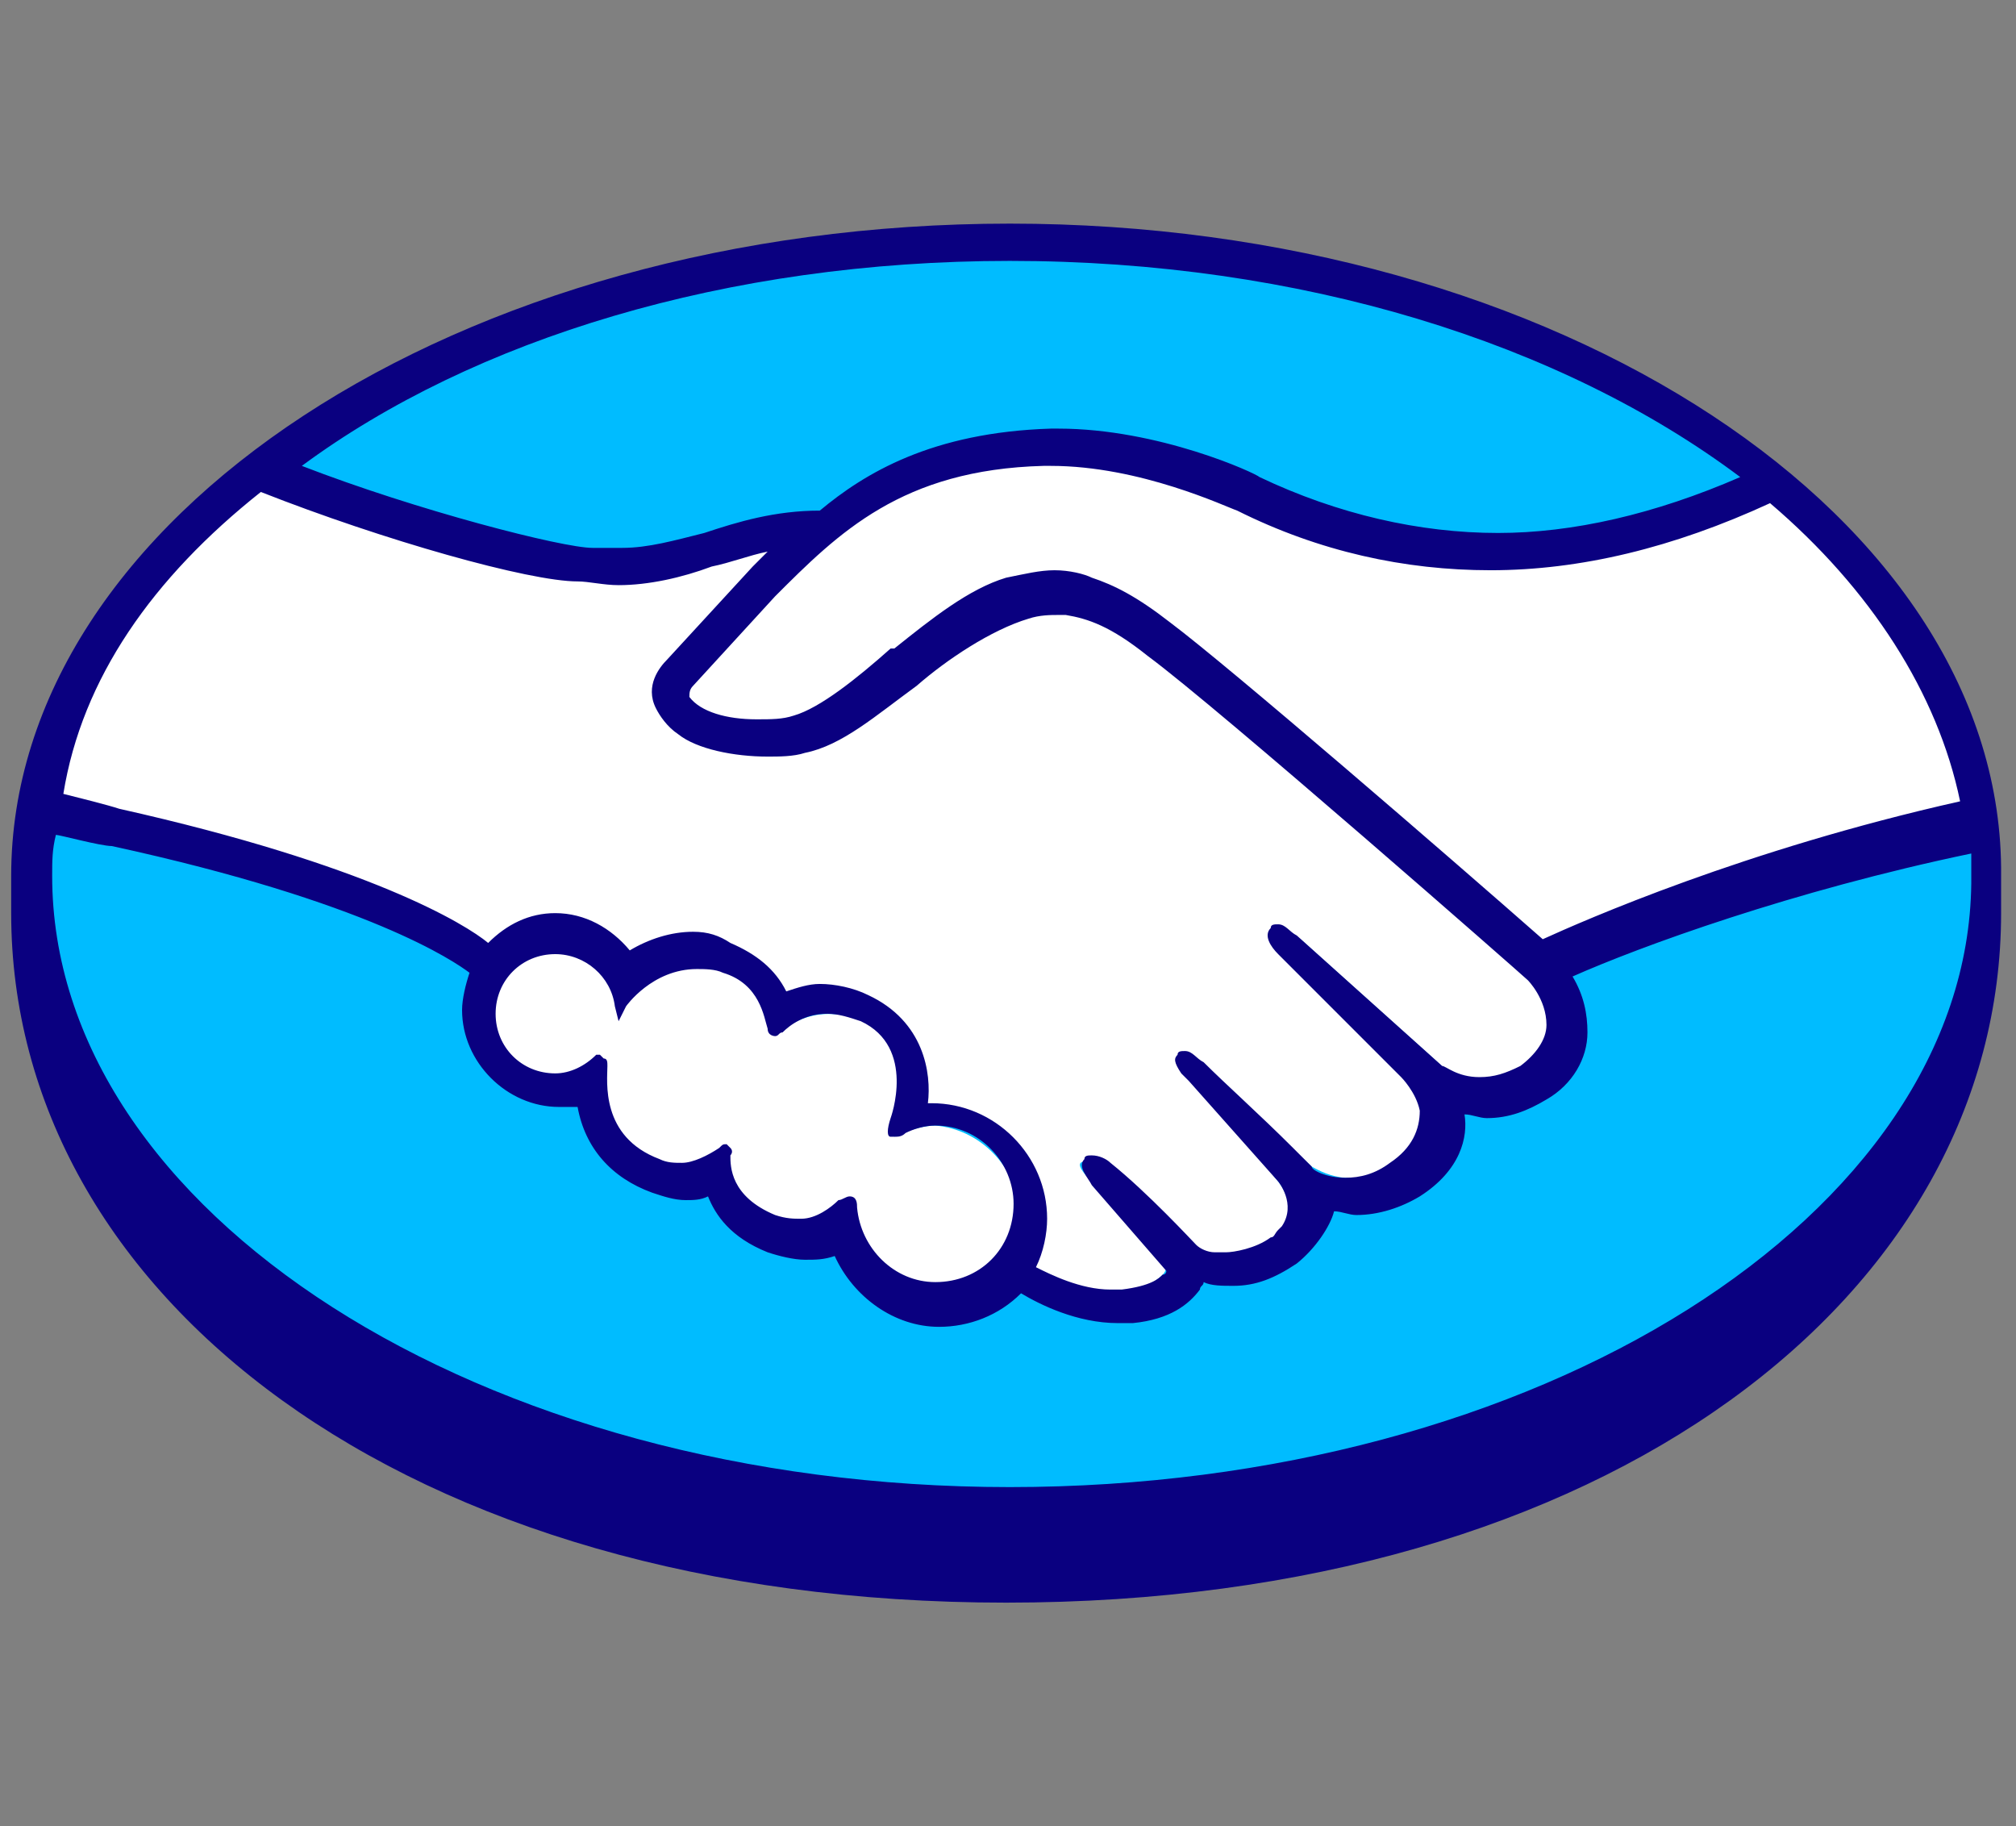
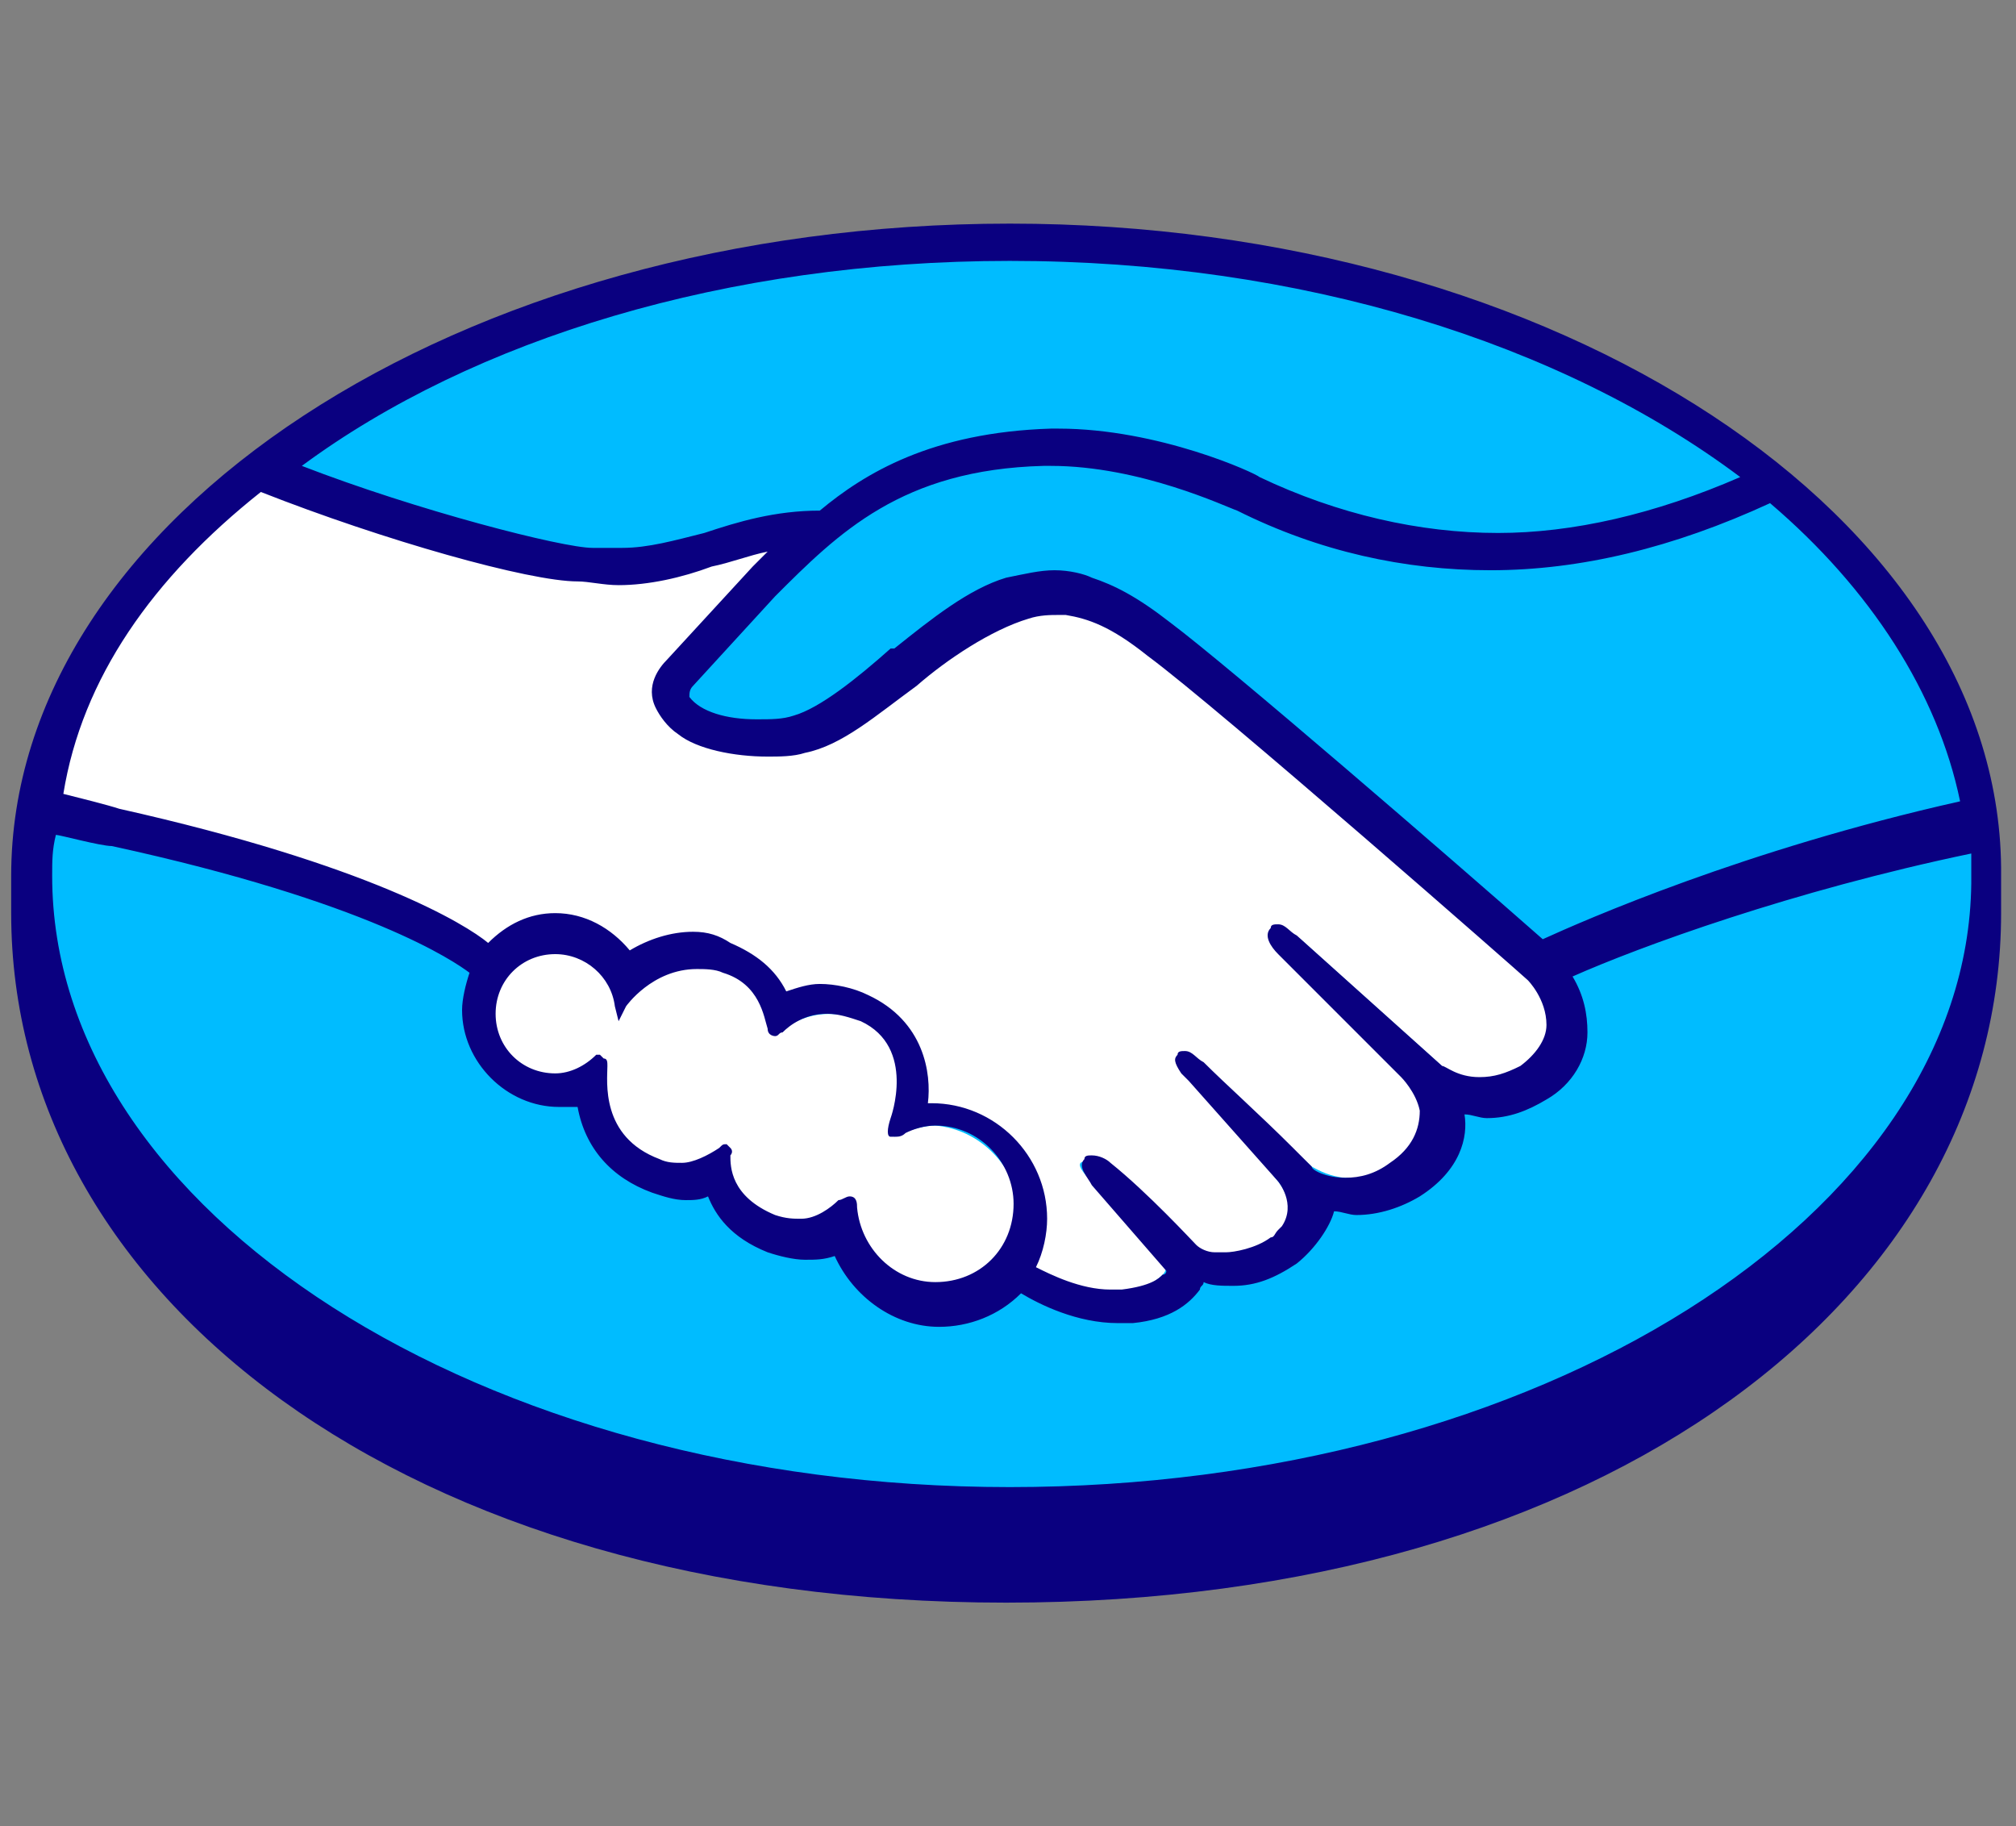
<svg xmlns="http://www.w3.org/2000/svg" version="1.1" id="Layer_1" x="0px" y="0px" width="54.1px" height="49px" viewBox="0 0 54.1 49" style="enable-background:new 0 0 54.1 49;" xml:space="preserve">
  <rect x="0" y="0" width="54.1" height="49" fill="#808080" stroke="none" />
  <style type="text/css">
	.st0{fill:#00BCFF;}
	.st1{fill:#FFFFFF;}
	.st2{fill:#0A0080;}
</style>
  <g id="XMLID_73_">
    <path id="XMLID_58_" class="st0" d="M27.1,6.7c-14.5,0-26.2,7.5-26.2,16.8S12.6,41,27.1,41s26.2-8.2,26.2-17.5S41.5,6.7,27.1,6.7   L27.1,6.7z" />
-     <path id="XMLID_57_" class="st1" d="M18.5,18.3c0,0-0.3,0.3-0.1,0.5c0.4,0.5,1.7,0.8,2.9,0.5c0.8-0.2,1.7-0.9,2.7-1.7   c1-0.8,2-1.6,3-1.9c1.1-0.3,1.8-0.2,2.2-0.1c0.5,0.1,1.1,0.5,2,1.2c1.8,1.3,8.8,7.5,10.1,8.6c1-0.4,5.7-2.3,11.6-3.6   c-0.5-3.2-2.4-6.2-5.3-8.6c-4.1,1.7-9.4,2.7-14.3,0.4c0,0-2.7-1.3-5.3-1.2c-3.9,0.1-5.5,1.8-7.3,3.5L18.5,18.3L18.5,18.3z" />
    <path id="XMLID_56_" class="st1" d="M41,26.1c-0.1-0.1-8.3-7.3-10.2-8.7c-1.1-0.8-1.7-1-2.3-1.1c-0.3,0-0.8,0-1.1,0.1   c-0.9,0.2-2,1-3,1.8c-1,0.8-2,1.6-2.9,1.8c-1.2,0.3-2.6,0-3.2-0.5c-0.3-0.2-0.4-0.4-0.5-0.6c-0.2-0.6,0.2-1,0.3-1.1l2.3-2.5   c0.3-0.3,0.5-0.5,0.8-0.8c-0.7,0.1-1.4,0.3-2.1,0.5c-0.8,0.2-1.6,0.5-2.4,0.5c-0.3,0-2.1-0.3-2.5-0.4C12.1,14.6,9.7,14,7,12.8   c-3.2,2.4-5.3,5.4-6,8.7c0.5,0.1,1.7,0.4,2,0.5c7.3,1.6,9.6,3.3,10,3.6c0.4-0.5,1.1-0.8,1.8-0.8c0.8,0,1.5,0.4,2,1   c0.4-0.3,1-0.6,1.7-0.6c0.3,0,0.7,0.1,1,0.2c0.8,0.3,1.3,0.8,1.5,1.3c0.3-0.1,0.6-0.2,1-0.2c0.4,0,0.8,0.1,1.2,0.3   c1.3,0.6,1.6,1.9,1.4,2.9c0.1,0,0.2,0,0.3,0c1.6,0,2.9,1.3,2.9,2.9c0,0.5-0.1,1-0.3,1.4c0.4,0.2,1.5,0.8,2.5,0.7   c0.8-0.1,1.1-0.4,1.2-0.5c0.1-0.1,0.1-0.2,0.1-0.3l-2.1-2.3c0,0-0.3-0.3-0.2-0.4c0.1-0.1,0.3,0.1,0.5,0.2c1,0.9,2.3,2.2,2.3,2.2   c0,0,0.1,0.2,0.6,0.3c0.4,0.1,1.1,0,1.6-0.4c0.1-0.1,0.3-0.2,0.4-0.4c0,0,0,0,0,0c0.5-0.7-0.1-1.4-0.1-1.4L32,28.8   c0,0-0.3-0.3-0.2-0.4c0.1-0.1,0.3,0.1,0.5,0.2c0.8,0.6,1.8,1.7,2.9,2.7c0.2,0.1,1.1,0.7,2.3-0.1c0.7-0.5,0.9-1.1,0.9-1.5   c-0.1-0.6-0.5-1-0.5-1l-3.3-3.3c0,0-0.3-0.3-0.2-0.4c0.1-0.1,0.3,0.1,0.5,0.2c1,0.9,3.9,3.5,3.9,3.5c0,0,1,0.7,2.2,0   c0.4-0.3,0.7-0.7,0.7-1.2C41.6,26.6,41,26.1,41,26.1L41,26.1z" />
-     <path id="XMLID_55_" class="st1" d="M25.1,30.2c-0.5,0-1.1,0.3-1.1,0.3c0,0,0-0.2,0.1-0.3c0.1-0.1,0.7-2.1-0.9-2.8   c-1.3-0.5-2,0.1-2.3,0.3c-0.1,0.1-0.1,0.1-0.1,0c0-0.4-0.2-1.3-1.3-1.7c-1.5-0.5-2.5,0.6-2.8,1c-0.1-0.9-0.9-1.6-1.8-1.6   c-1,0-1.8,0.8-1.8,1.8c0,1,0.8,1.8,1.8,1.8c0.5,0,0.9-0.2,1.2-0.5c0,0,0,0,0,0.1c-0.1,0.4-0.2,2.1,1.5,2.7c0.7,0.3,1.3,0.1,1.7-0.3   c0.1-0.1,0.2-0.1,0.1,0.1c-0.1,0.4,0,1.3,1.3,1.8c0.9,0.4,1.5,0,1.9-0.3c0.2-0.1,0.2-0.1,0.2,0.1c0,1.2,1,2.2,2.3,2.2   c1.2,0,2.3-1,2.3-2.3C27.3,31.3,26.3,30.3,25.1,30.2L25.1,30.2z" />
+     <path id="XMLID_55_" class="st1" d="M25.1,30.2c-0.5,0-1.1,0.3-1.1,0.3c0,0,0-0.2,0.1-0.3c0.1-0.1,0.7-2.1-0.9-2.8   c-1.3-0.5-2,0.1-2.3,0.3c-0.1,0.1-0.1,0.1-0.1,0c0-0.4-0.2-1.3-1.3-1.7c-1.5-0.5-2.5,0.6-2.8,1c-0.1-0.9-0.9-1.6-1.8-1.6   c-1,0-1.8,0.8-1.8,1.8c0,1,0.8,1.8,1.8,1.8c0.5,0,0.9-0.2,1.2-0.5c0,0,0,0,0,0.1c-0.1,0.4-0.2,2.1,1.5,2.7c0.7,0.3,1.3,0.1,1.7-0.3   c0.1-0.1,0.2-0.1,0.1,0.1c-0.1,0.4,0,1.3,1.3,1.8c0.9,0.4,1.5,0,1.9-0.3c0.2-0.1,0.2-0.1,0.2,0.1c0,1.2,1,2.2,2.3,2.2   c1.2,0,2.3-1,2.3-2.3C27.3,31.3,26.3,30.3,25.1,30.2L25.1,30.2" />
    <path id="XMLID_74_" class="st2" d="M27.1,6C12.3,6,0.3,13.9,0.3,23.5c0,0.2,0,0.9,0,1C0.3,34.7,10.8,43,27,43s26.7-8.3,26.7-18.5   v-1C53.8,13.9,41.8,6,27.1,6L27.1,6z M52.6,21.5c-5.8,1.3-10.1,3.2-11.2,3.7c-2.5-2.2-8.4-7.3-10-8.5c-0.9-0.7-1.5-1-2.1-1.2   c-0.2-0.1-0.6-0.2-1-0.2c-0.4,0-0.8,0.1-1.3,0.2c-1,0.3-2,1.1-3,1.9l-0.1,0C23,18.2,22,19,21.3,19.2c-0.3,0.1-0.6,0.1-1,0.1   c-0.8,0-1.5-0.2-1.8-0.6c0-0.1,0-0.2,0.1-0.3l0,0l2.2-2.4c1.7-1.7,3.4-3.4,7.2-3.5c0.1,0,0.1,0,0.2,0c2.4,0,4.7,1.1,5,1.2   c2.2,1.1,4.5,1.6,6.8,1.6c2.4,0,4.9-0.6,7.5-1.8C50.2,15.8,52,18.6,52.6,21.5L52.6,21.5z M27.1,7c7.8,0,14.8,2.2,19.6,5.8   c-2.3,1-4.5,1.5-6.5,1.5c-2.1,0-4.3-0.5-6.4-1.5c-0.1-0.1-2.7-1.3-5.4-1.3c-0.1,0-0.1,0-0.2,0c-3.2,0.1-5,1.2-6.2,2.2   c-1.2,0-2.2,0.3-3.1,0.6c-0.8,0.2-1.5,0.4-2.2,0.4c-0.3,0-0.8,0-0.8,0c-0.8,0-4.7-1-7.8-2.2C12.7,9.1,19.5,7,27.1,7L27.1,7z    M7,13.2c3.3,1.3,7.2,2.4,8.5,2.4c0.3,0,0.7,0.1,1.1,0.1c0.8,0,1.7-0.2,2.5-0.5c0.5-0.1,1-0.3,1.5-0.4c-0.1,0.1-0.3,0.3-0.4,0.4   l-2.3,2.5c-0.2,0.2-0.6,0.7-0.3,1.3c0.1,0.2,0.3,0.5,0.6,0.7c0.5,0.4,1.5,0.6,2.4,0.6c0.3,0,0.7,0,1-0.1c1-0.2,1.9-1,3-1.8   c0.8-0.7,2-1.5,3-1.8c0.3-0.1,0.6-0.1,0.8-0.1c0.1,0,0.1,0,0.2,0c0.6,0.1,1.2,0.3,2.2,1.1c1.9,1.4,10.1,8.6,10.2,8.7   c0,0,0.5,0.5,0.5,1.2c0,0.4-0.3,0.8-0.7,1.1c-0.4,0.2-0.7,0.3-1.1,0.3c-0.6,0-0.9-0.3-1-0.3c0,0-2.9-2.6-3.9-3.5   c-0.2-0.1-0.3-0.3-0.5-0.3c-0.1,0-0.2,0-0.2,0.1c-0.2,0.2,0,0.5,0.2,0.7l3.3,3.3c0,0,0.4,0.4,0.5,0.9c0,0.5-0.2,1-0.8,1.4   c-0.4,0.3-0.8,0.4-1.2,0.4c-0.5,0-0.9-0.2-0.9-0.3l-0.5-0.5c-0.9-0.9-1.8-1.7-2.4-2.3c-0.2-0.1-0.3-0.3-0.5-0.3   c-0.1,0-0.2,0-0.2,0.1c-0.1,0.1-0.1,0.2,0.1,0.5c0.1,0.1,0.2,0.2,0.2,0.2l2.4,2.7c0,0,0.5,0.6,0.1,1.2l-0.1,0.1   c-0.1,0.1-0.1,0.2-0.2,0.2c-0.4,0.3-1,0.4-1.2,0.4c-0.1,0-0.2,0-0.3,0c-0.2,0-0.4-0.1-0.5-0.2l0,0c-0.1-0.1-1.3-1.4-2.3-2.2   c-0.1-0.1-0.3-0.2-0.5-0.2c-0.1,0-0.2,0-0.2,0.1c-0.2,0.2,0.1,0.5,0.2,0.7l2,2.3c0,0,0,0.1-0.1,0.1c-0.1,0.1-0.3,0.3-1.1,0.4   c-0.1,0-0.2,0-0.3,0c-0.8,0-1.6-0.4-2-0.6c0.2-0.4,0.3-0.9,0.3-1.3c0-1.7-1.4-3.1-3.1-3.1c0,0-0.1,0-0.1,0c0.1-0.8-0.1-2.2-1.6-2.9   c-0.4-0.2-0.9-0.3-1.3-0.3c-0.3,0-0.6,0.1-0.9,0.2c-0.3-0.6-0.8-1-1.5-1.3C19.3,25.1,19,25,18.6,25c-0.6,0-1.2,0.2-1.7,0.5   c-0.5-0.6-1.2-1-2-1c-0.7,0-1.3,0.3-1.8,0.8c-0.6-0.5-3.2-2.1-9.9-3.6c-0.3-0.1-1.1-0.3-1.5-0.4C2.2,18.2,4.1,15.5,7,13.2L7,13.2z    M19.6,30.8L19.6,30.8l-0.1-0.1c-0.1,0-0.1,0-0.2,0.1c-0.3,0.2-0.7,0.4-1,0.4c-0.2,0-0.4,0-0.6-0.1c-1.6-0.6-1.4-2.1-1.4-2.5   c0-0.1,0-0.2-0.1-0.2l-0.1-0.1L16,28.3c-0.3,0.3-0.7,0.5-1.1,0.5c-0.9,0-1.6-0.7-1.6-1.6c0-0.9,0.7-1.6,1.6-1.6   c0.8,0,1.5,0.6,1.6,1.4l0.1,0.4l0.2-0.4c0,0,0.7-1,1.9-1c0.2,0,0.5,0,0.7,0.1c1,0.3,1.1,1.2,1.2,1.5c0,0.2,0.2,0.2,0.2,0.2   c0.1,0,0.1-0.1,0.2-0.1c0.2-0.2,0.6-0.5,1.2-0.5c0.3,0,0.6,0.1,0.9,0.2c1.5,0.7,0.8,2.6,0.8,2.6c-0.1,0.3-0.1,0.5,0,0.5l0.1,0h0   c0.1,0,0.2,0,0.3-0.1c0.2-0.1,0.5-0.2,0.8-0.2l0,0c1.2,0,2.1,1,2.1,2.1c0,1.2-0.9,2.1-2.1,2.1c-1.1,0-2-0.9-2.1-2   c0-0.1,0-0.3-0.2-0.3c-0.1,0-0.2,0.1-0.3,0.1c-0.2,0.2-0.6,0.5-1,0.5c-0.2,0-0.4,0-0.7-0.1c-1.2-0.5-1.2-1.3-1.2-1.6   C19.6,31,19.7,30.9,19.6,30.8L19.6,30.8z M27.1,39.9c-14.2,0-25.7-7.4-25.7-16.4c0-0.4,0-0.7,0.1-1.1c0.1,0,1.2,0.3,1.5,0.3   c6.9,1.5,9.2,3.1,9.6,3.4c-0.1,0.3-0.2,0.7-0.2,1c0,1.4,1.2,2.6,2.6,2.6c0.2,0,0.3,0,0.5,0c0.2,1.1,0.9,1.9,2,2.3   c0.3,0.1,0.6,0.2,0.9,0.2c0.2,0,0.4,0,0.6-0.1c0.2,0.5,0.6,1.1,1.6,1.5c0.3,0.1,0.7,0.2,1,0.2c0.3,0,0.5,0,0.8-0.1   c0.5,1.1,1.6,1.9,2.8,1.9c0.8,0,1.6-0.3,2.2-0.9c0.5,0.3,1.5,0.8,2.6,0.8c0.1,0,0.3,0,0.4,0c1-0.1,1.5-0.5,1.8-0.9   c0-0.1,0.1-0.1,0.1-0.2c0.2,0.1,0.5,0.1,0.8,0.1c0.6,0,1.1-0.2,1.7-0.6c0.5-0.4,0.9-1,1-1.4c0,0,0,0,0,0c0.2,0,0.4,0.1,0.6,0.1   c0.6,0,1.2-0.2,1.7-0.5c1.1-0.7,1.3-1.6,1.2-2.2c0.2,0,0.4,0.1,0.6,0.1c0.6,0,1.1-0.2,1.6-0.5c0.7-0.4,1.1-1.1,1.1-1.8   c0-0.5-0.1-1-0.4-1.5c1.8-0.8,5.9-2.3,10.7-3.3c0,0.3,0,0.5,0,0.8C52.8,32.6,41.3,39.9,27.1,39.9L27.1,39.9z" />
  </g>
</svg>